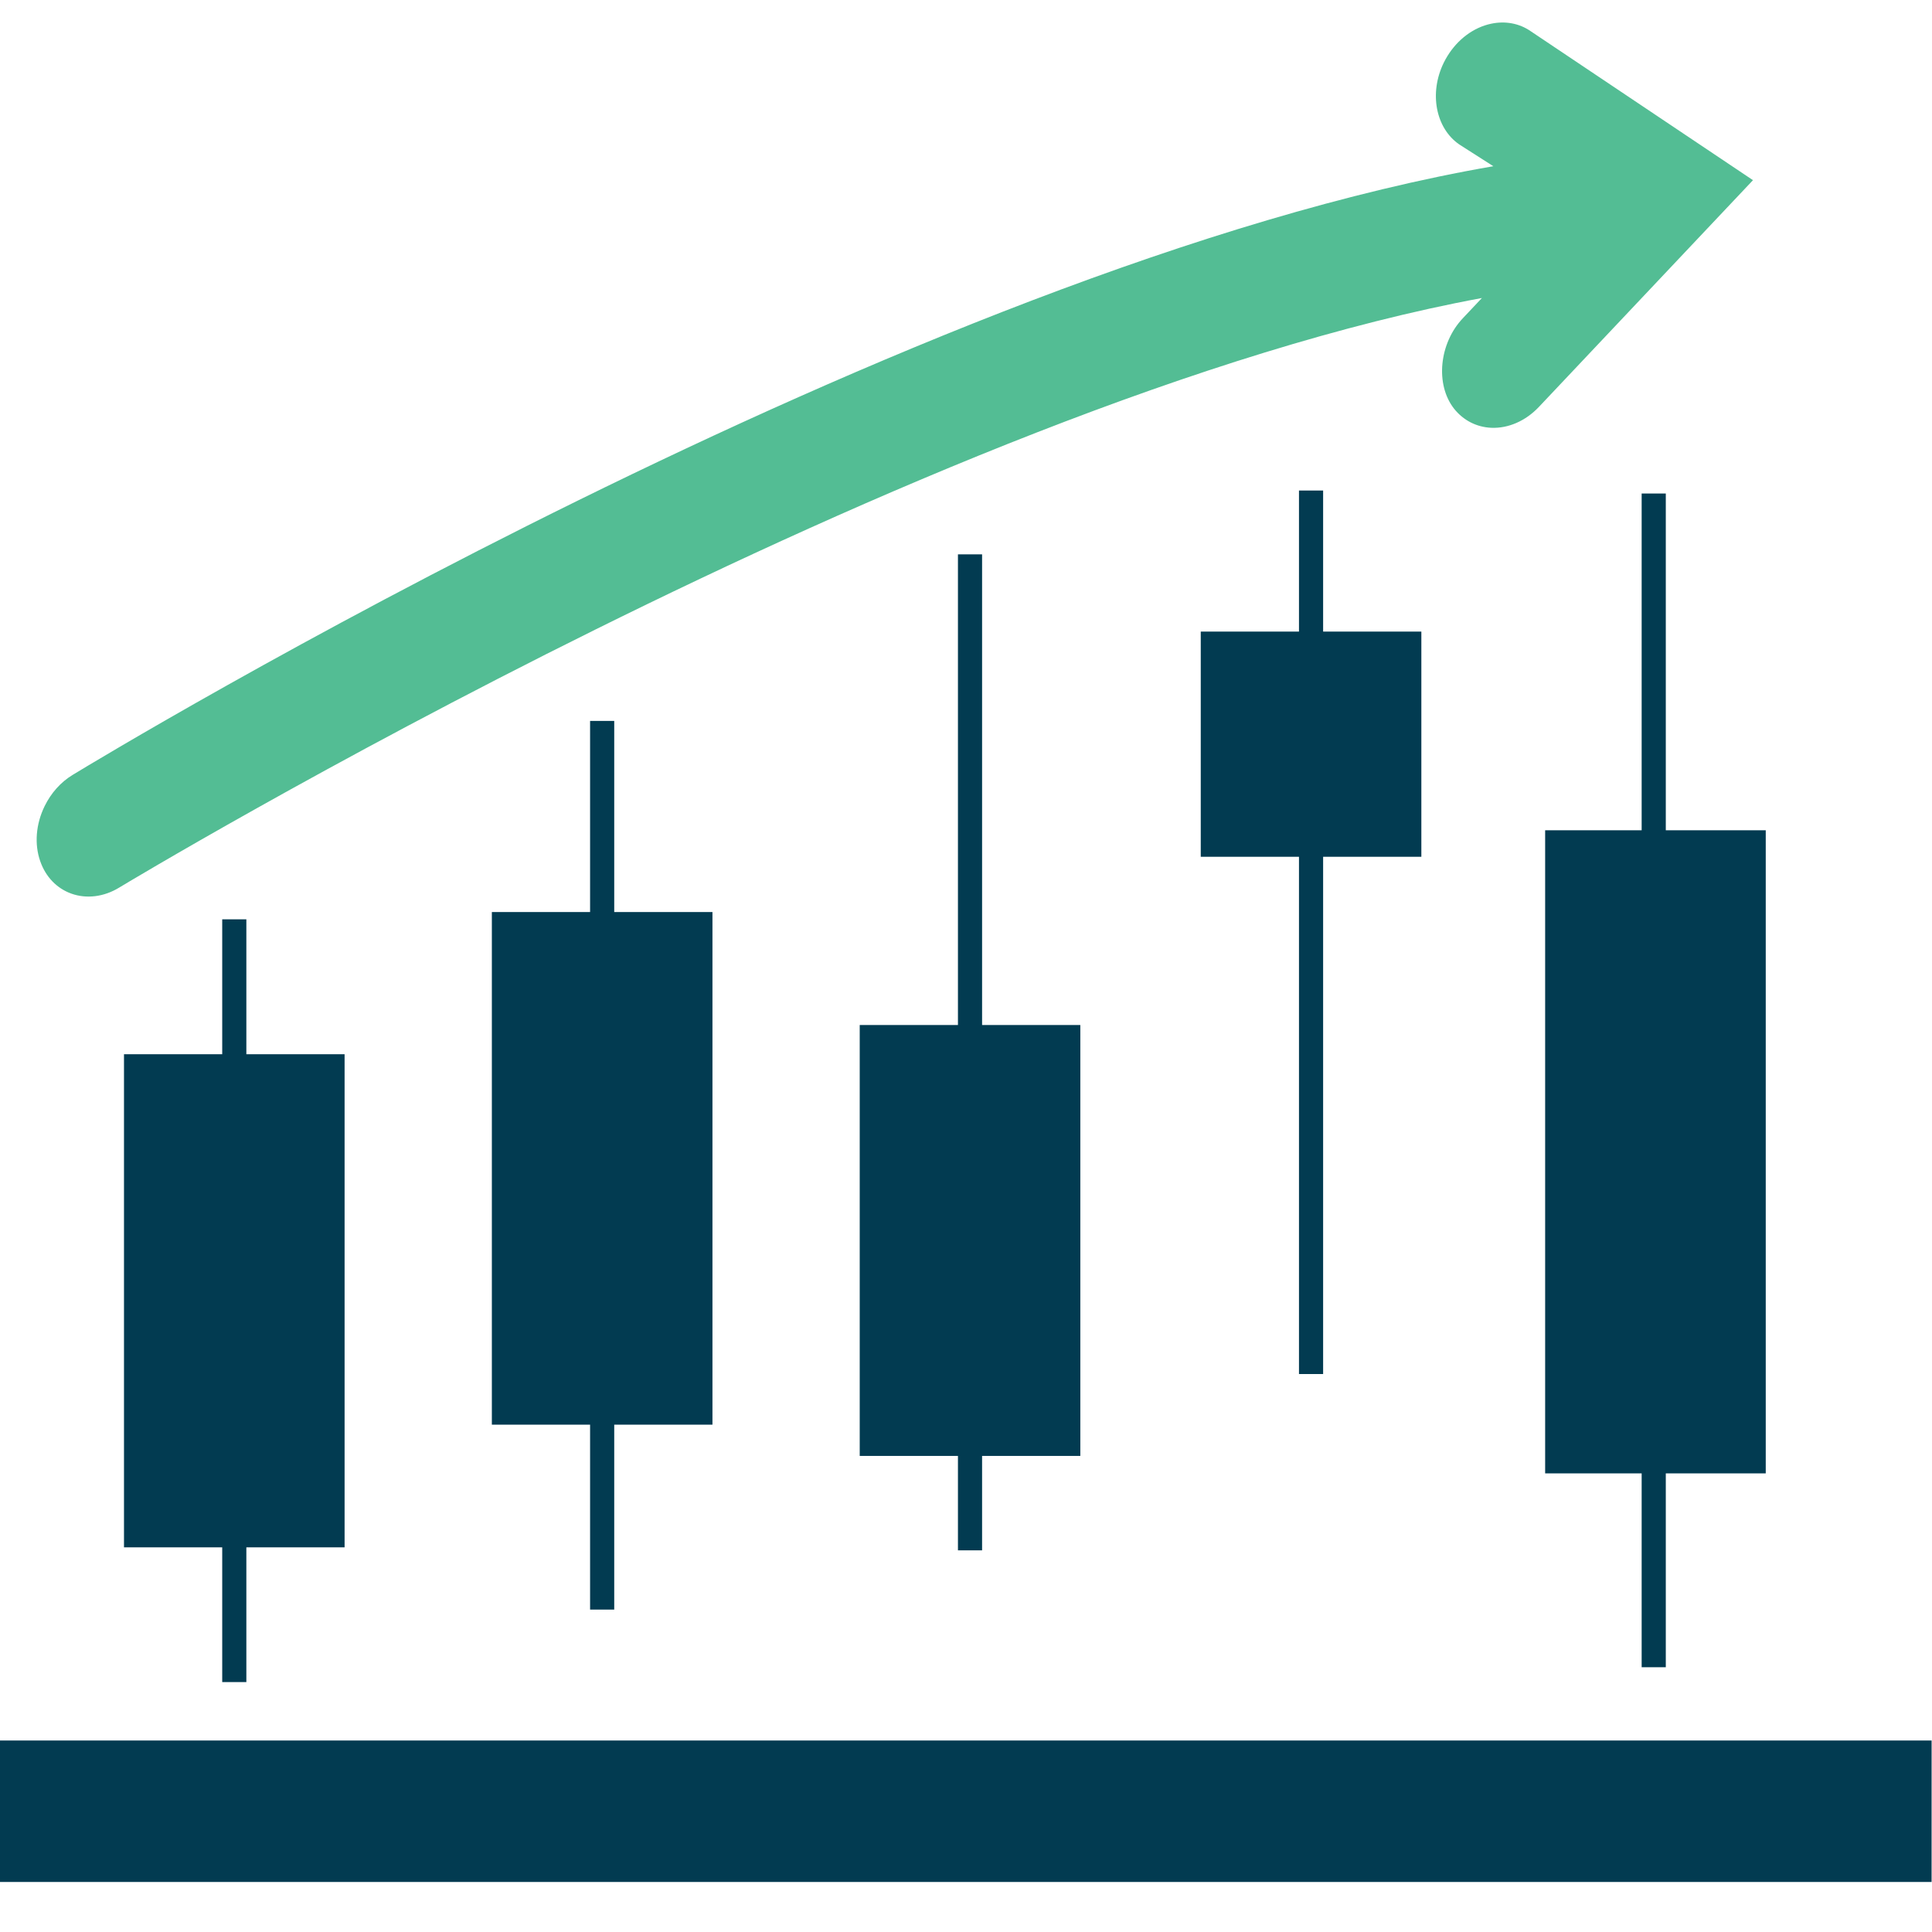
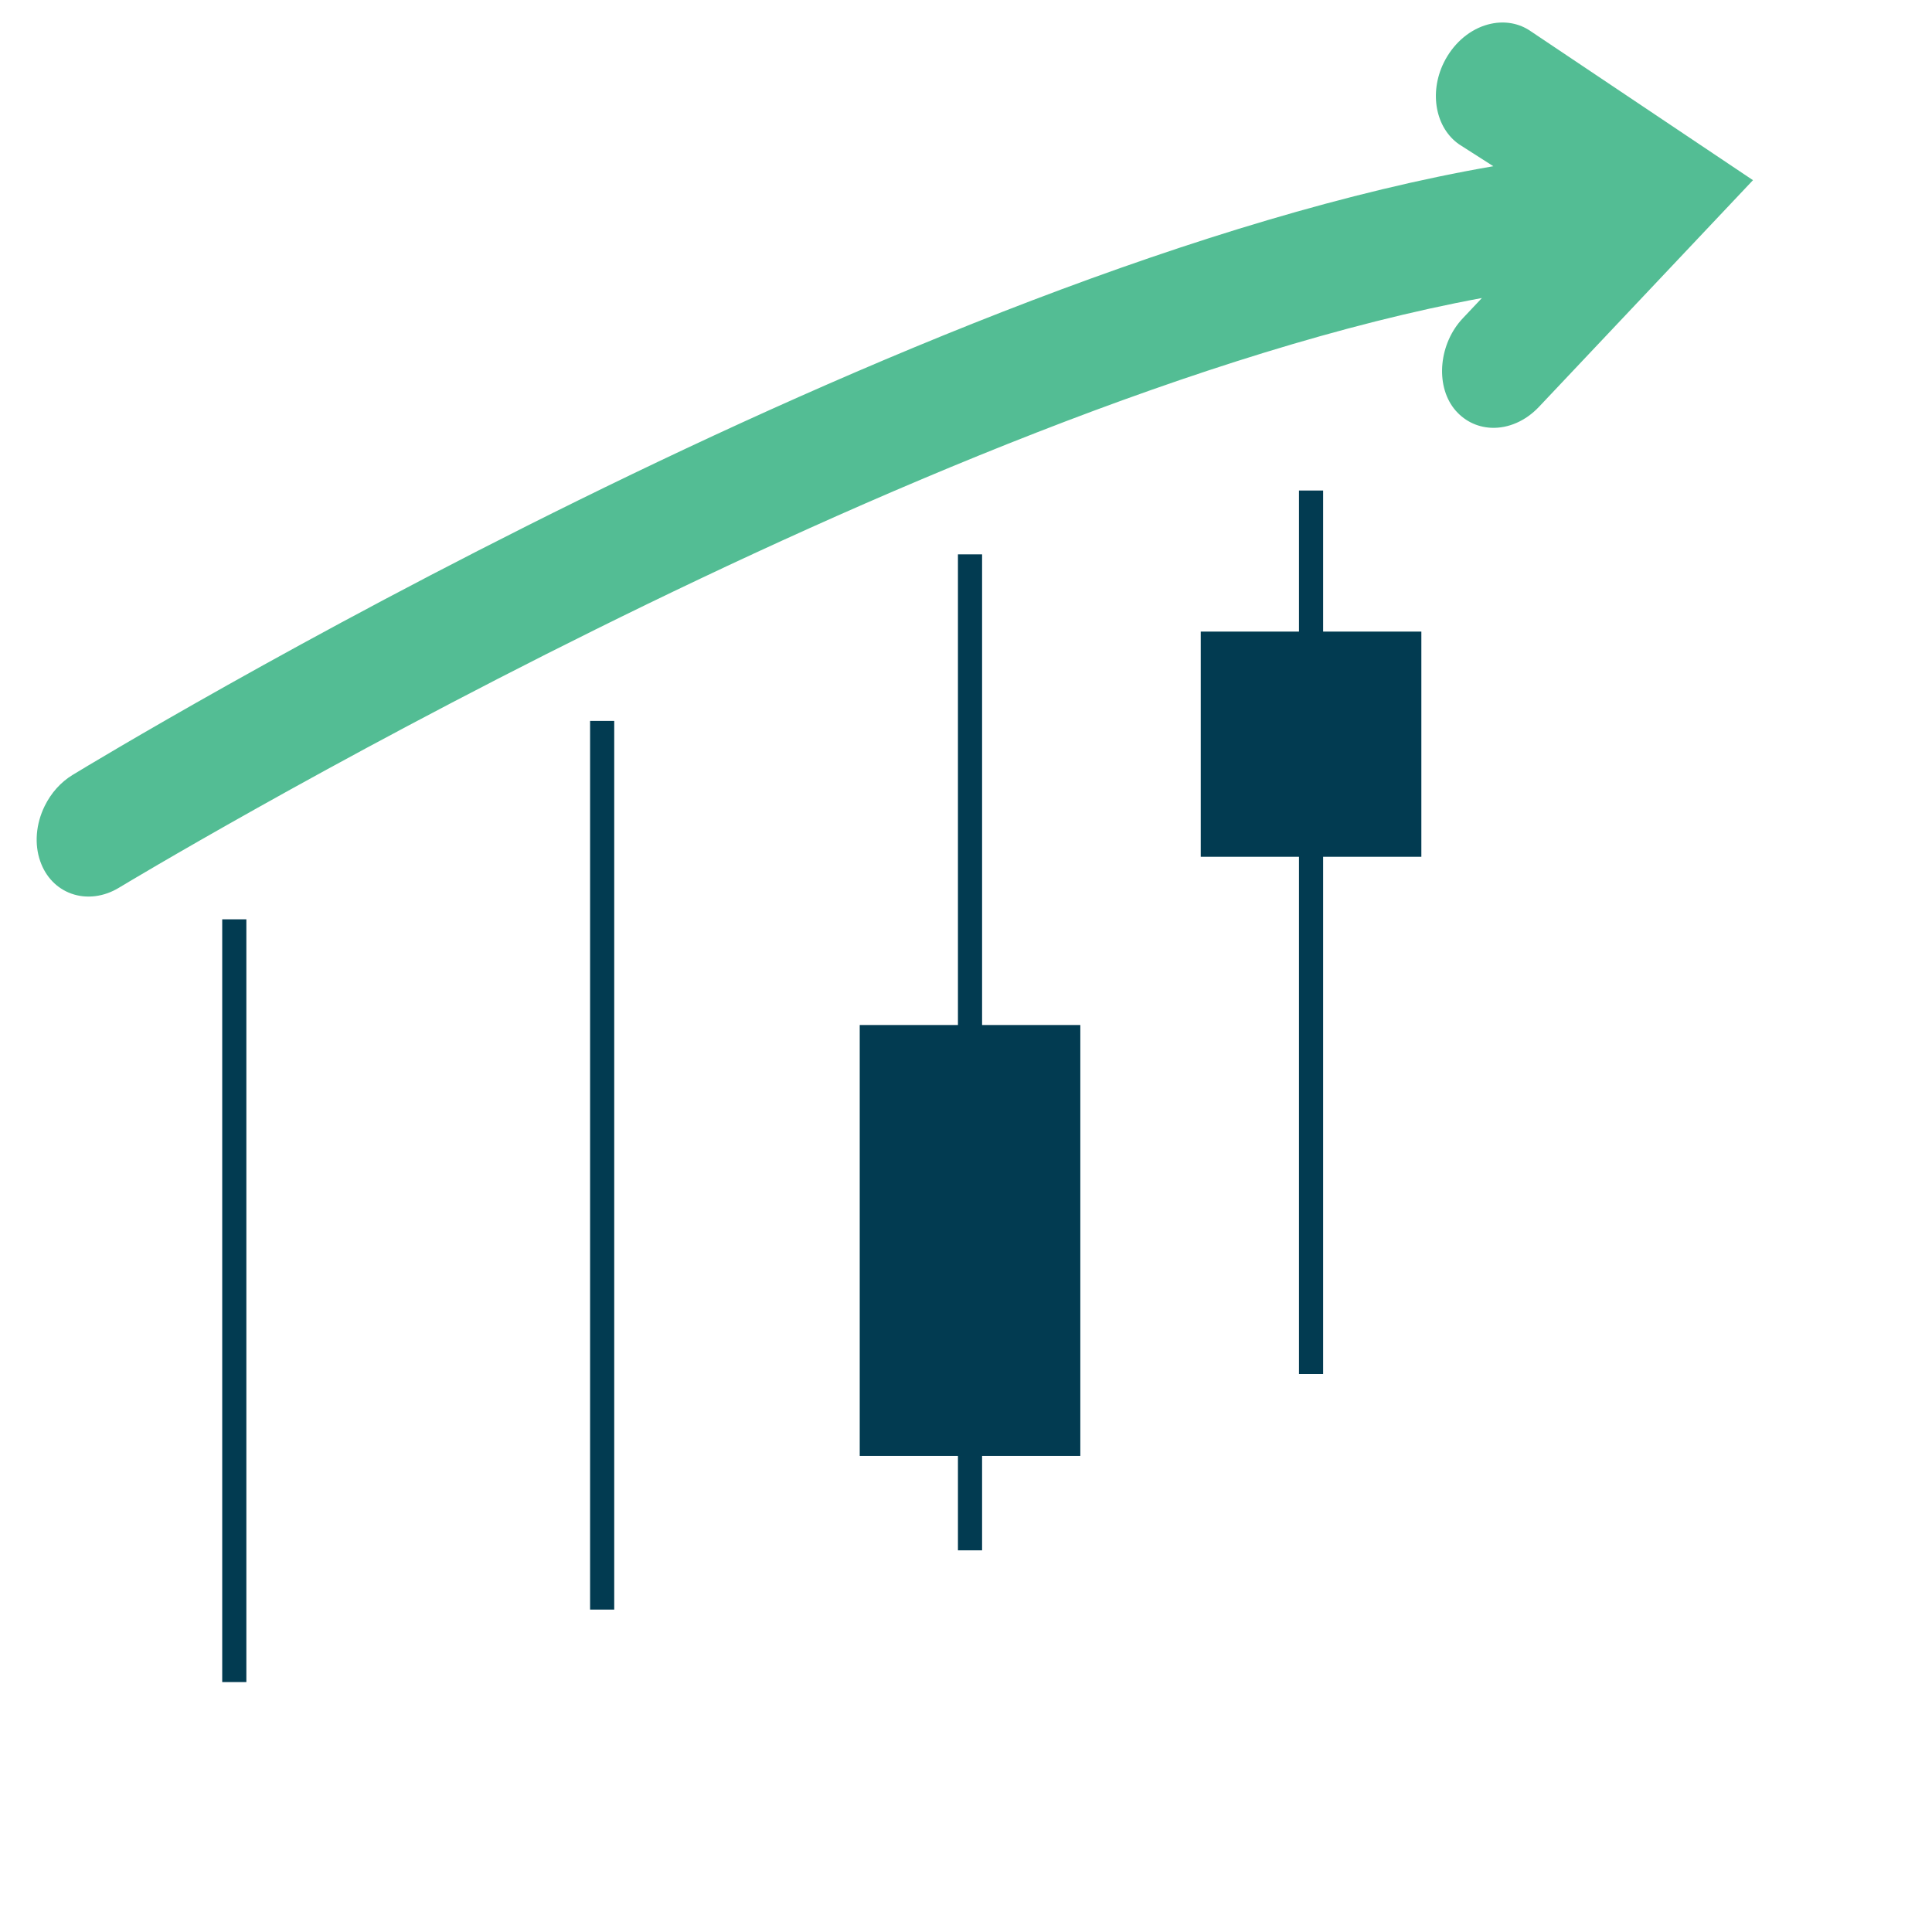
<svg xmlns="http://www.w3.org/2000/svg" xml:space="preserve" width="100%" height="100%" style="fill-rule:evenodd;clip-rule:evenodd;stroke-miterlimit:2" version="1.1" viewBox="0 0 3334 3334">
  <g>
-     <path d="M3333.3 3247.66H0v-244.154h3333.33l-.035 244.154Z" style="fill:#023b51" />
    <g id="candle-stick">
      <path d="M383.474 2902.68V1586.44h41.666v1316.25l-41.666-.014Z" style="fill:#023b51" />
-       <path d="M234.808 1840.1h338.999v809.272H234.808z" style="fill:#023b51;stroke:#023b51;stroke-width:41.67px" />
    </g>
    <g id="candle-stick1">
-       <path d="M2241.62 2371.15V846.49h41.666v1524.68l-41.666-.016Z" style="fill:#023b51" />
+       <path d="M2241.62 2371.15V846.49h41.666v1524.68l-41.666-.016" style="fill:#023b51" />
      <path d="M2092.95 1110.76h338.999v346.927H2092.95z" style="fill:#023b51;stroke:#023b51;stroke-width:41.67px" />
    </g>
    <g id="candle-stick2">
      <path d="M1653.1 2675.36V956.63h41.667v1718.75l-41.667-.018Z" style="fill:#023b51" />
      <path d="M1504.44 1789.68h338.999v701.92H1504.44z" style="fill:#023b51;stroke:#023b51;stroke-width:41.67px" />
    </g>
    <g id="candle-stick3">
-       <path d="M2832.96 2877.07V851.63h41.666v2025.46l-41.666-.022Z" style="fill:#023b51" />
-       <path d="M2687.26 1453.62h338.999v1068.11H2687.26z" style="fill:#023b51;stroke:#023b51;stroke-width:41.67px" />
-     </g>
+       </g>
    <g id="candle-stick4">
      <path d="M1018.29 2777.63V1244.08h41.666v1533.57l-41.666-.016Z" style="fill:#023b51" />
-       <path d="M869.622 1594.72h338.999v842.948H869.622z" style="fill:#023b51;stroke:#023b51;stroke-width:41.67px" />
    </g>
    <path d="m2557.32 514.257-32.728 34.717c-41.248 43.329-48.137 114.586-15.339 156.29 15.928 20.093 38.662 31.795 64.12 32.952 29.46 1.311 59.451-11.855 82.273-36.011l369.412-391.283-383.805-257.229c-19.395-13.401-43.656-17.971-68.159-12.743-30.069 6.347-57.523 26.75-75.402 55.949-2.174 3.484-4.374 7.504-6.307 11.458-25.531 52.227-13.933 112.845 26.885 140.951l58.743 37.536c-999.384 172.367-2391.5 1013.75-2451.66 1050.38-20.424 12.435-37.17 31.056-48.366 53.959-15.092 30.875-17.9 65.481-7.574 94.947 9.392 27.049 28.53 46.908 53.729 55.973 26.177 9.388 56.3 5.653 82.486-10.392 14.144-8.567 1395.41-840.746 2351.69-1017.45Z" style="fill:#53bd94" />
  </g>
</svg>